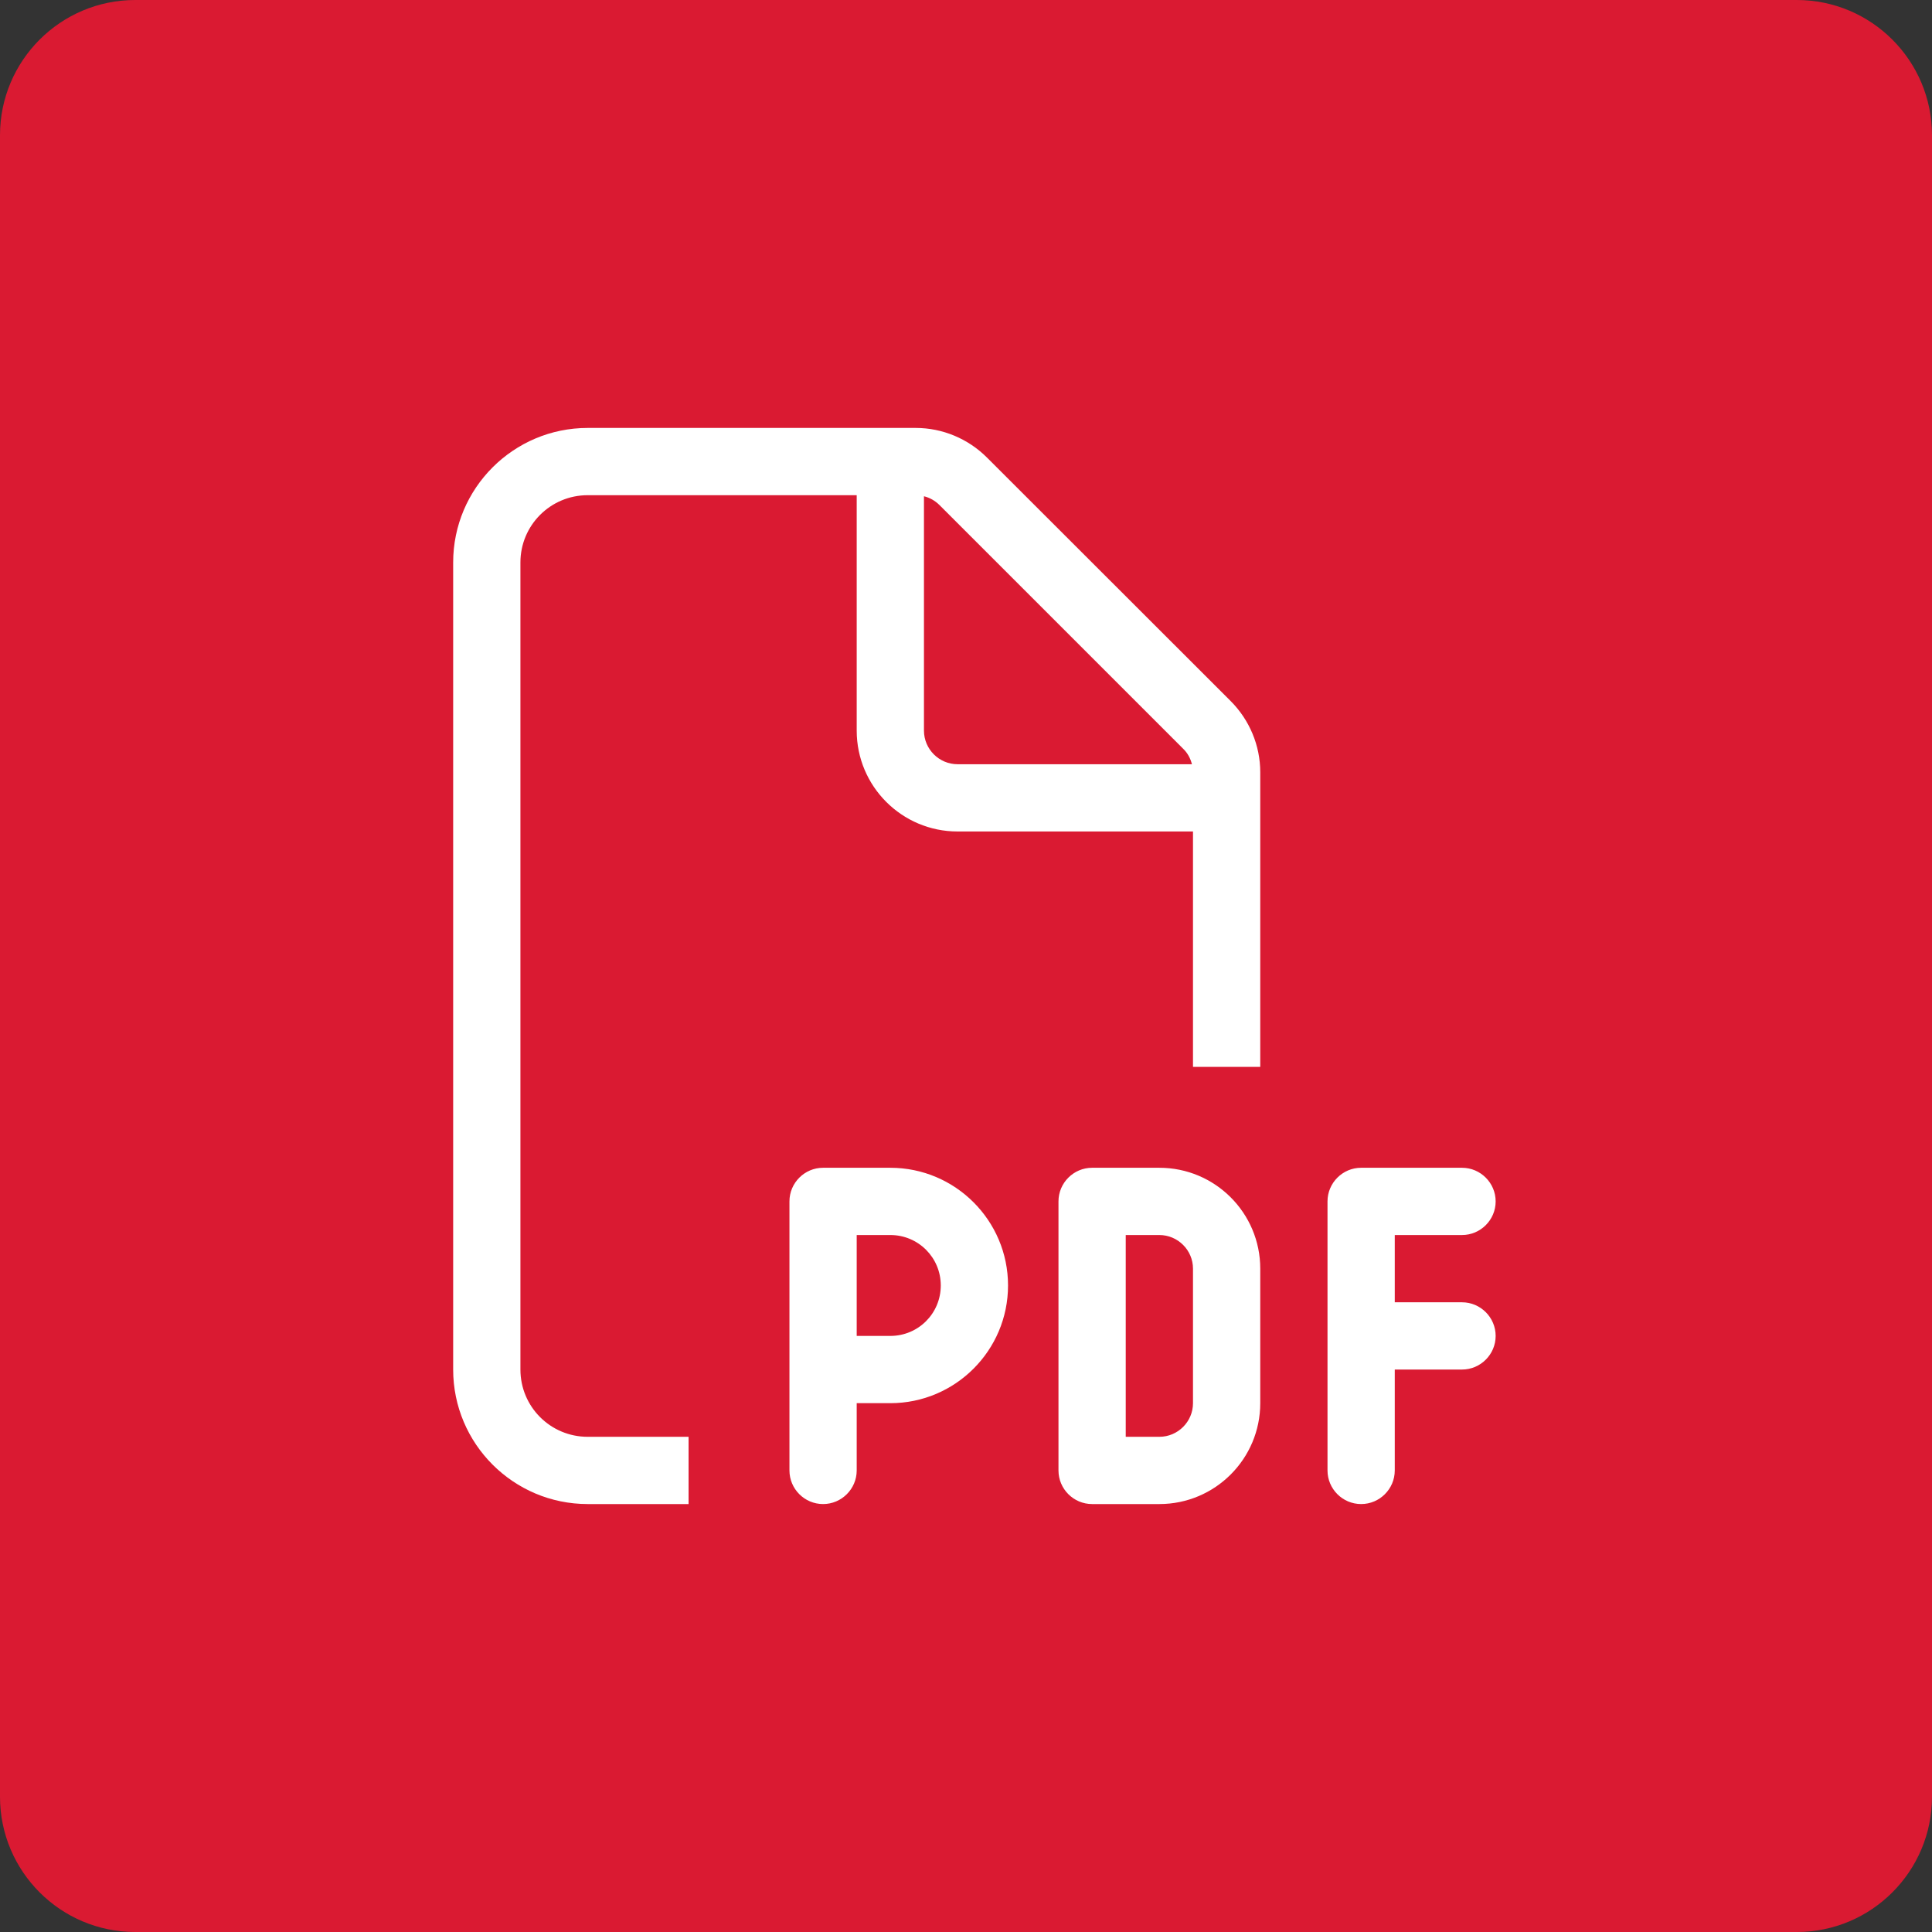
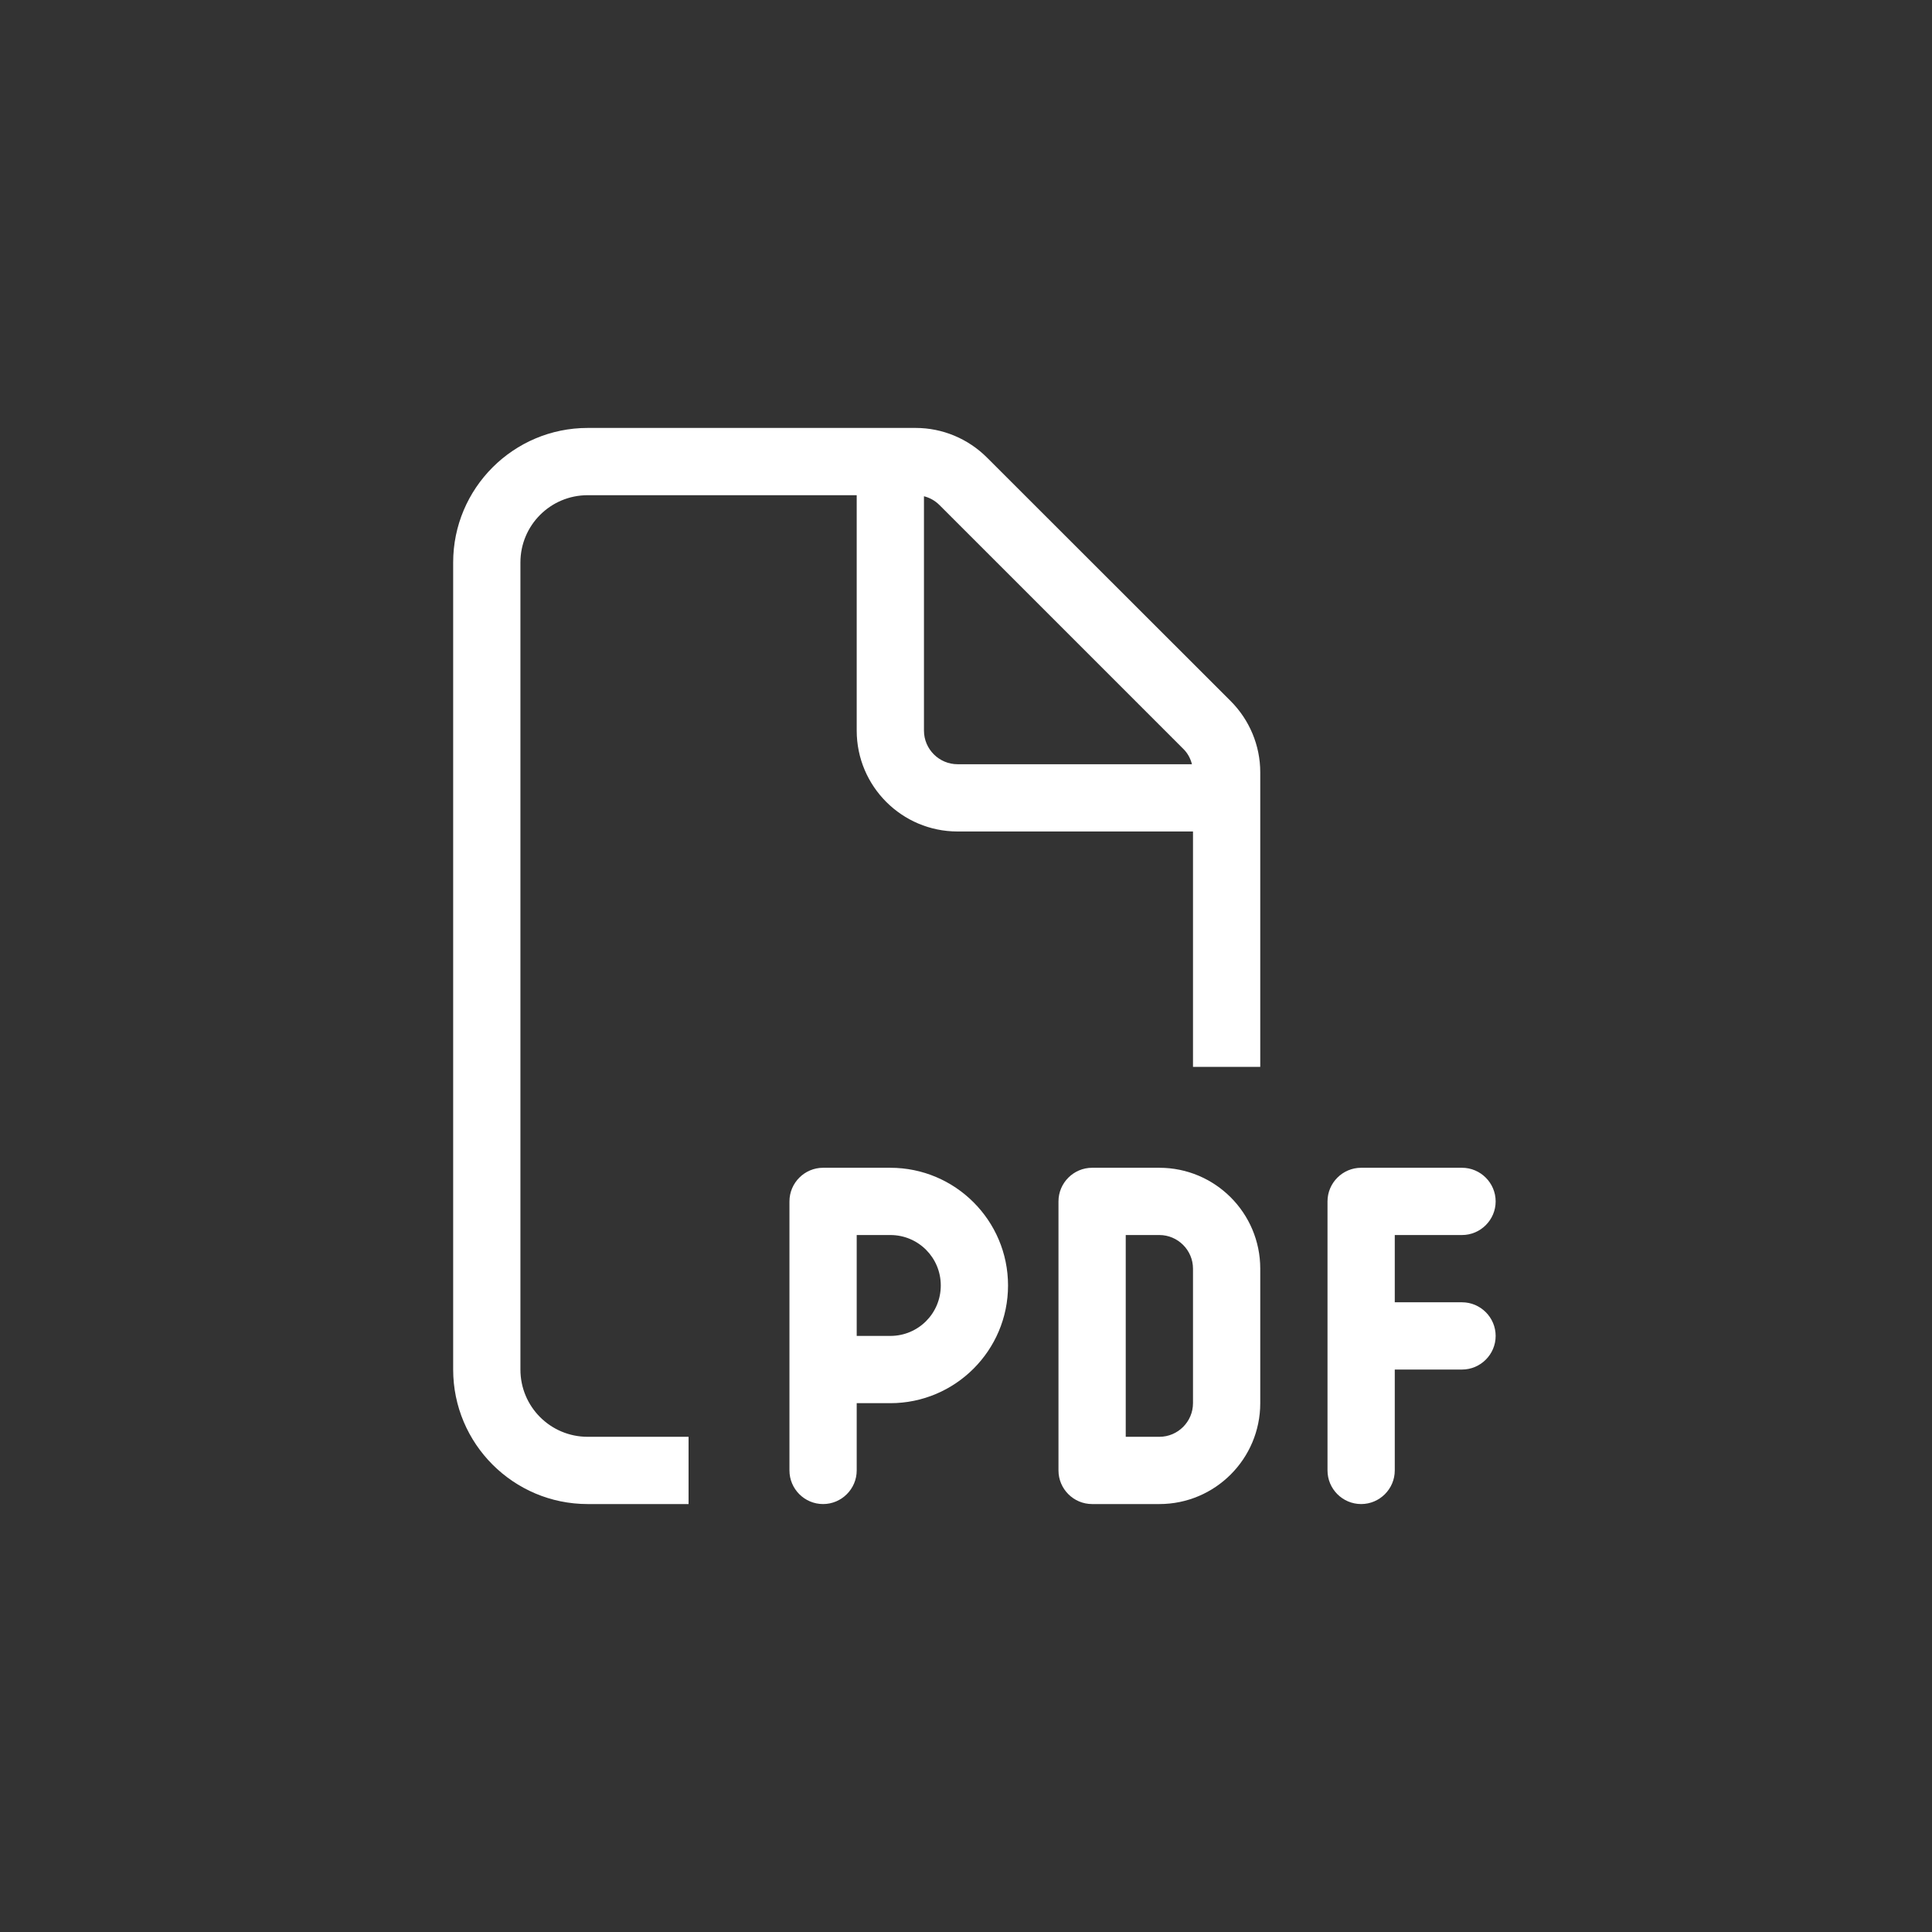
<svg xmlns="http://www.w3.org/2000/svg" width="100%" height="100%" viewBox="0 0 45000 45000" version="1.1" xml:space="preserve" style="fill-rule:evenodd;clip-rule:evenodd;stroke-linejoin:round;stroke-miterlimit:2;">
  <rect x="0" y="0" width="45000" height="45000" fill="#333333" stroke="none" />
-   <path d="M45000,3150L45000,41850C45000,43588.5 43588.5,45000 41850,45000L3150,45000C1411.47,45000 0,43588.5 0,41850L0,3150C0,1411.47 1411.47,0 3150,0L41850,0C43588.5,0 45000,1411.47 45000,3150Z" style="fill:rgb(218,26,50);" />
  <g transform="matrix(1,0,0,1,-3082.48,5884.88)">
    <path d="M16770.6,27581L19120.5,27581L19120.5,29147.5L16770.6,29147.5C15041.9,29147.5 13637.5,27743.1 13637.5,26014.4L13637.5,7215.8C13637.5,5487.85 15041.9,4082.7 16770.6,4082.7L24412.2,4082.7C25034,4082.7 25631.4,4332.82 26072,4773.42L31745.4,10442.2C32186,10882.8 32436.2,11480.2 32436.2,12102.1L32436.2,18964.9L30869.6,18964.9L30869.6,13482L25386.7,13482C24089.4,13482 23036.8,12429.5 23036.8,11132.2L23036.8,5649.25L16770.6,5649.25C15904,5649.25 15204.1,6349.91 15204.1,7215.8L15204.1,26014.4C15204.1,26881.1 15904,27581 16770.6,27581ZM30845.1,11915.5C30810.7,11778.5 30741.9,11651.6 30639.4,11553.7L24965.2,5879.49C24862.7,5776.99 24740.3,5708.15 24603.4,5673.73L24603.4,11132.2C24603.4,11563.6 24955.3,11915.5 25386.7,11915.5L30845.1,11915.5ZM22253.6,21314.8L23820.1,21314.8C25332.4,21314.8 26561.6,22544 26561.6,24056.2C26561.6,25569.2 25332.4,26797.7 23820.1,26797.7L23036.8,26797.7L23036.8,28364.3C23036.8,28795.7 22684.2,29147.5 22253.6,29147.5C21822.1,29147.5 21470.3,28795.7 21470.3,28364.3L21470.3,22098C21470.3,21667.4 21822.1,21314.8 22253.6,21314.8ZM23820.1,25231.2C24471.1,25231.2 24995,24708 24995,24056.2C24995,23405.3 24471.1,22881.3 23820.1,22881.3L23036.8,22881.3L23036.8,25231.2L23820.1,25231.2ZM28519.8,21314.8L30086.3,21314.8C31383.6,21314.8 32436.2,22367.3 32436.2,23664.6L32436.2,26797.7C32436.2,28095 31383.6,29147.5 30086.3,29147.5L28519.8,29147.5C28088.4,29147.5 27736.5,28795.7 27736.5,28364.3L27736.5,22098C27736.5,21667.4 28088.4,21314.8 28519.8,21314.8ZM30086.3,27581C30517,27581 30869.6,27229.1 30869.6,26797.7L30869.6,23664.6C30869.6,23234 30517,22881.3 30086.3,22881.3L29303,22881.3L29303,27581L30086.3,27581ZM34002.7,22098C34002.7,21667.4 34354.6,21314.8 34786,21314.8L37135.8,21314.8C37566.5,21314.8 37919.1,21667.4 37919.1,22098C37919.1,22529.5 37566.5,22881.3 37135.8,22881.3L35569.3,22881.3L35569.3,24447.9L37135.8,24447.9C37566.5,24447.9 37919.1,24800.5 37919.1,25231.2C37919.1,25662.6 37566.5,26014.4 37135.8,26014.4L35569.3,26014.4L35569.3,28364.3C35569.3,28795.7 35216.6,29147.5 34786,29147.5C34354.6,29147.5 34002.7,28795.7 34002.7,28364.3L34002.7,22098Z" style="fill:white;fill-rule:nonzero;" />
  </g>
</svg>